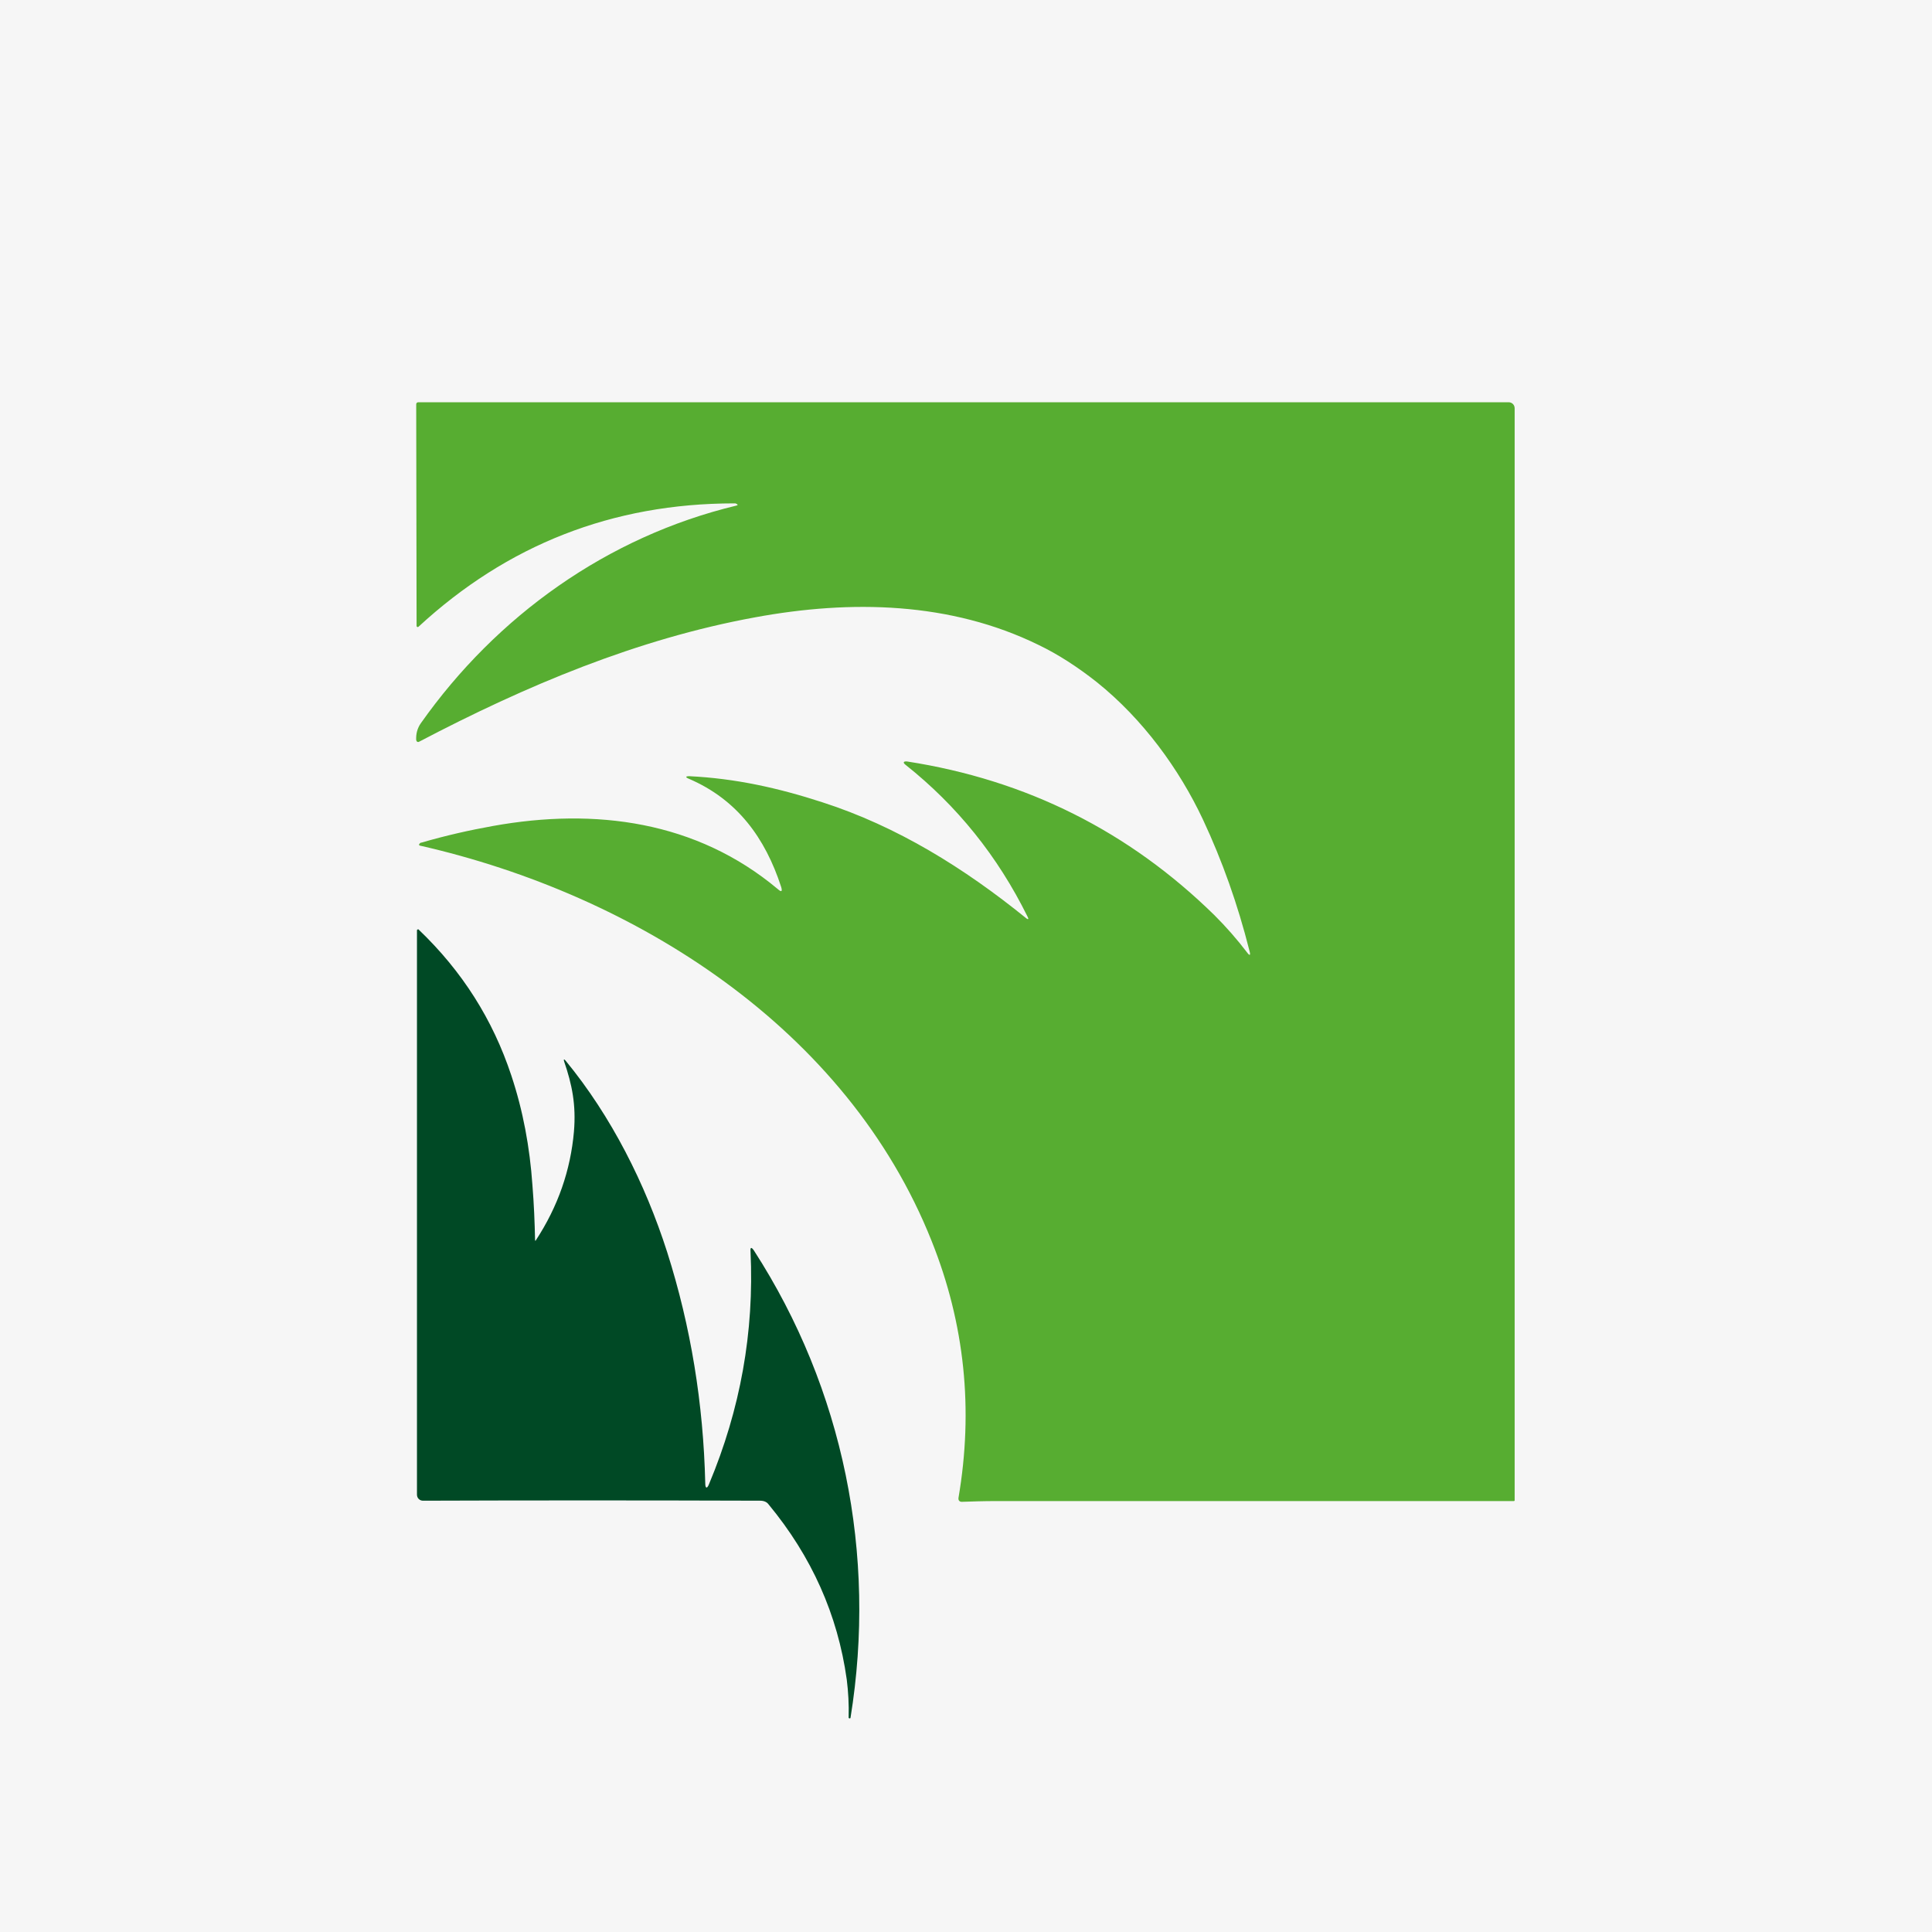
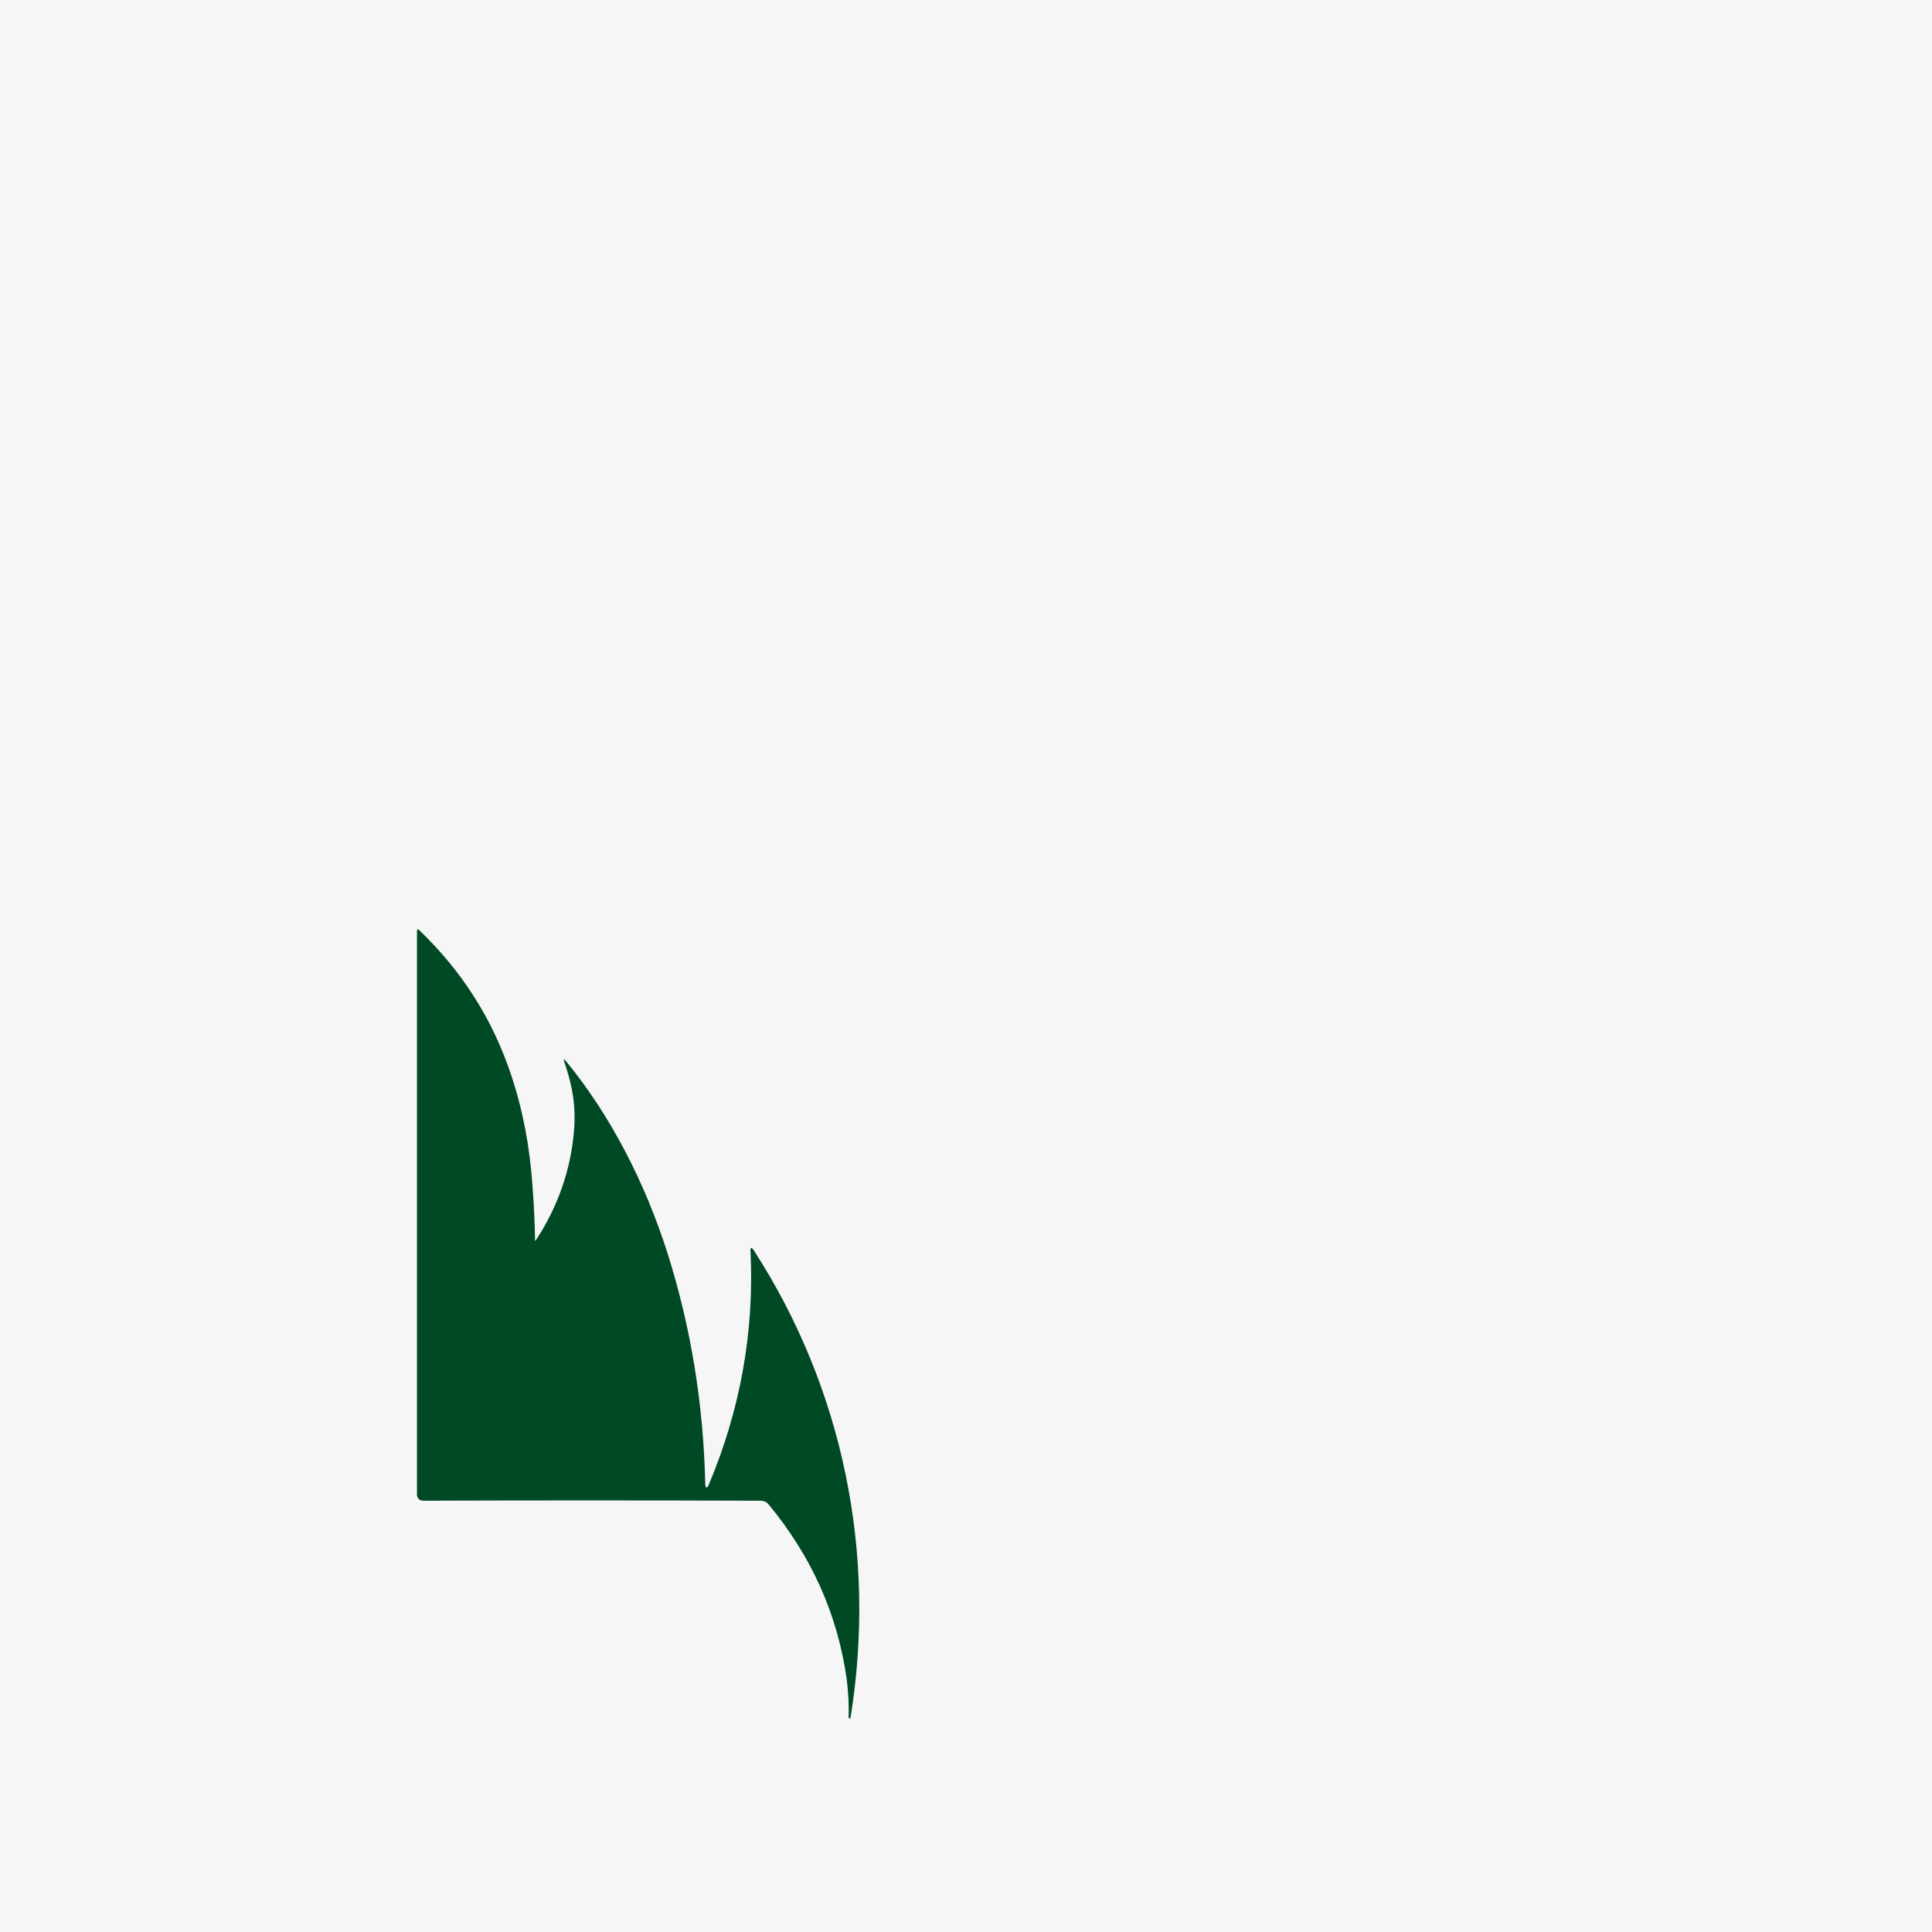
<svg xmlns="http://www.w3.org/2000/svg" version="1.1" id="Capa_1" x="0px" y="0px" viewBox="0 0 512 512" style="enable-background:new 0 0 512 512;" xml:space="preserve">
  <style type="text/css">
	.st0{fill:#F6F6F6;}
	.st1{fill:#57AD31;}
	.st2{fill:#004925;}
</style>
  <rect x="0" y="0" class="st0" width="512" height="512" />
  <g>
-     <path class="st1" d="M271.9,243.3c0.6,0.5,0.8,0.3,0.4-0.4c-7.9-16-18.7-29.4-32.3-40.2c-0.8-0.6-0.6-1,0.4-0.9   c31.6,4.9,58.8,18.5,81.5,40.8c3.1,3.1,5.9,6.3,8.5,9.7c0.8,1.1,1.1,1,0.7-0.4c-3.1-12.3-7.2-23.8-12.3-34.7   c-6.3-13.4-15.9-26.6-28.1-36.4c-5.2-4.1-10.3-7.4-15.5-9.9c-23.3-11.4-49.6-12-75.1-7.3c-31.2,5.7-60.7,18.1-89.1,33   c-0.2,0.1-0.5,0-0.6-0.2c0-0.1,0-0.1-0.1-0.2c-0.1-1.7,0.3-3.2,1.2-4.5c20.1-28.5,49.5-49.5,83.6-57.7c0.5-0.1,0.5-0.3,0-0.5   c-0.1-0.1-0.3-0.1-0.5-0.1c-32.3,0-60.2,11-83.7,32.7c-0.1,0.1-0.3,0.1-0.4,0c0,0-0.1-0.1-0.1-0.2l-0.1-58.7c0-0.4,0.2-0.6,0.6-0.6   l288.9,0c0.9,0,1.6,0.7,1.6,1.6l0,289.4c0,0.1-0.1,0.2-0.2,0.2l0,0c-45.8,0-91.6,0-137.3,0c-3.1,0-6.2,0.1-9.1,0.2   c-0.4,0-0.8-0.3-0.8-0.8c0-0.1,0-0.1,0-0.2c4-23.4,1.7-46.1-7.1-68.1c-22.4-56.3-78.4-91.8-135.6-104.8c-0.2,0-0.3-0.2-0.2-0.4   c0,0,0-0.1,0.1-0.1c0.1-0.2,0.3-0.3,0.5-0.3c6.5-1.9,12.8-3.3,18.9-4.4c27.2-4.9,54-1.3,75.5,16.7c1,0.9,1.3,0.7,0.9-0.6   c-4.2-12.9-11.6-23.1-24.4-28.6c-1-0.4-1-0.7,0.1-0.7c12.2,0.6,23.5,3.1,35.2,6.9C237.8,219,255.6,230.1,271.9,243.3z" />
    <path class="st2" d="M141.8,328.7c0,0.1,0.1,0.1,0.1,0.1c0,0,0.1,0,0.1-0.1c5.9-9,9.2-18.6,10.1-28.8c0.6-7.1-0.5-12.5-2.6-18.6   c-0.2-0.6,0-0.7,0.4-0.2c12.1,14.7,21.1,32.6,26.9,50.7c6.3,19.8,9.6,40.2,10.1,61.3c0,1.4,0.5,1.5,1,0.2c8.3-19.8,12-40.3,11-61.6   c-0.1-1.2,0.2-1.3,0.9-0.3c23.7,36.7,32.6,80.6,25.6,123.8c0,0.1-0.1,0.2-0.2,0.2c0,0,0,0,0,0l-0.3-0.1c0,0,0,0,0-0.1   c0.1-3.5-0.1-6.9-0.5-10.1c-2.4-17.2-9.3-32.6-20.7-46.4c-0.5-0.7-1.3-1-2.3-1c-31.3-0.1-61.1-0.1-89.3,0c-0.9,0-1.6-0.7-1.6-1.6   l0-149.5c0-0.2,0.1-0.3,0.3-0.3c0.1,0,0.2,0,0.2,0.1c11.5,11,19.6,23.8,24.5,38.6c3.1,9.3,4.9,19,5.6,29.1   C141.5,319,141.7,323.9,141.8,328.7z" />
  </g>
</svg>